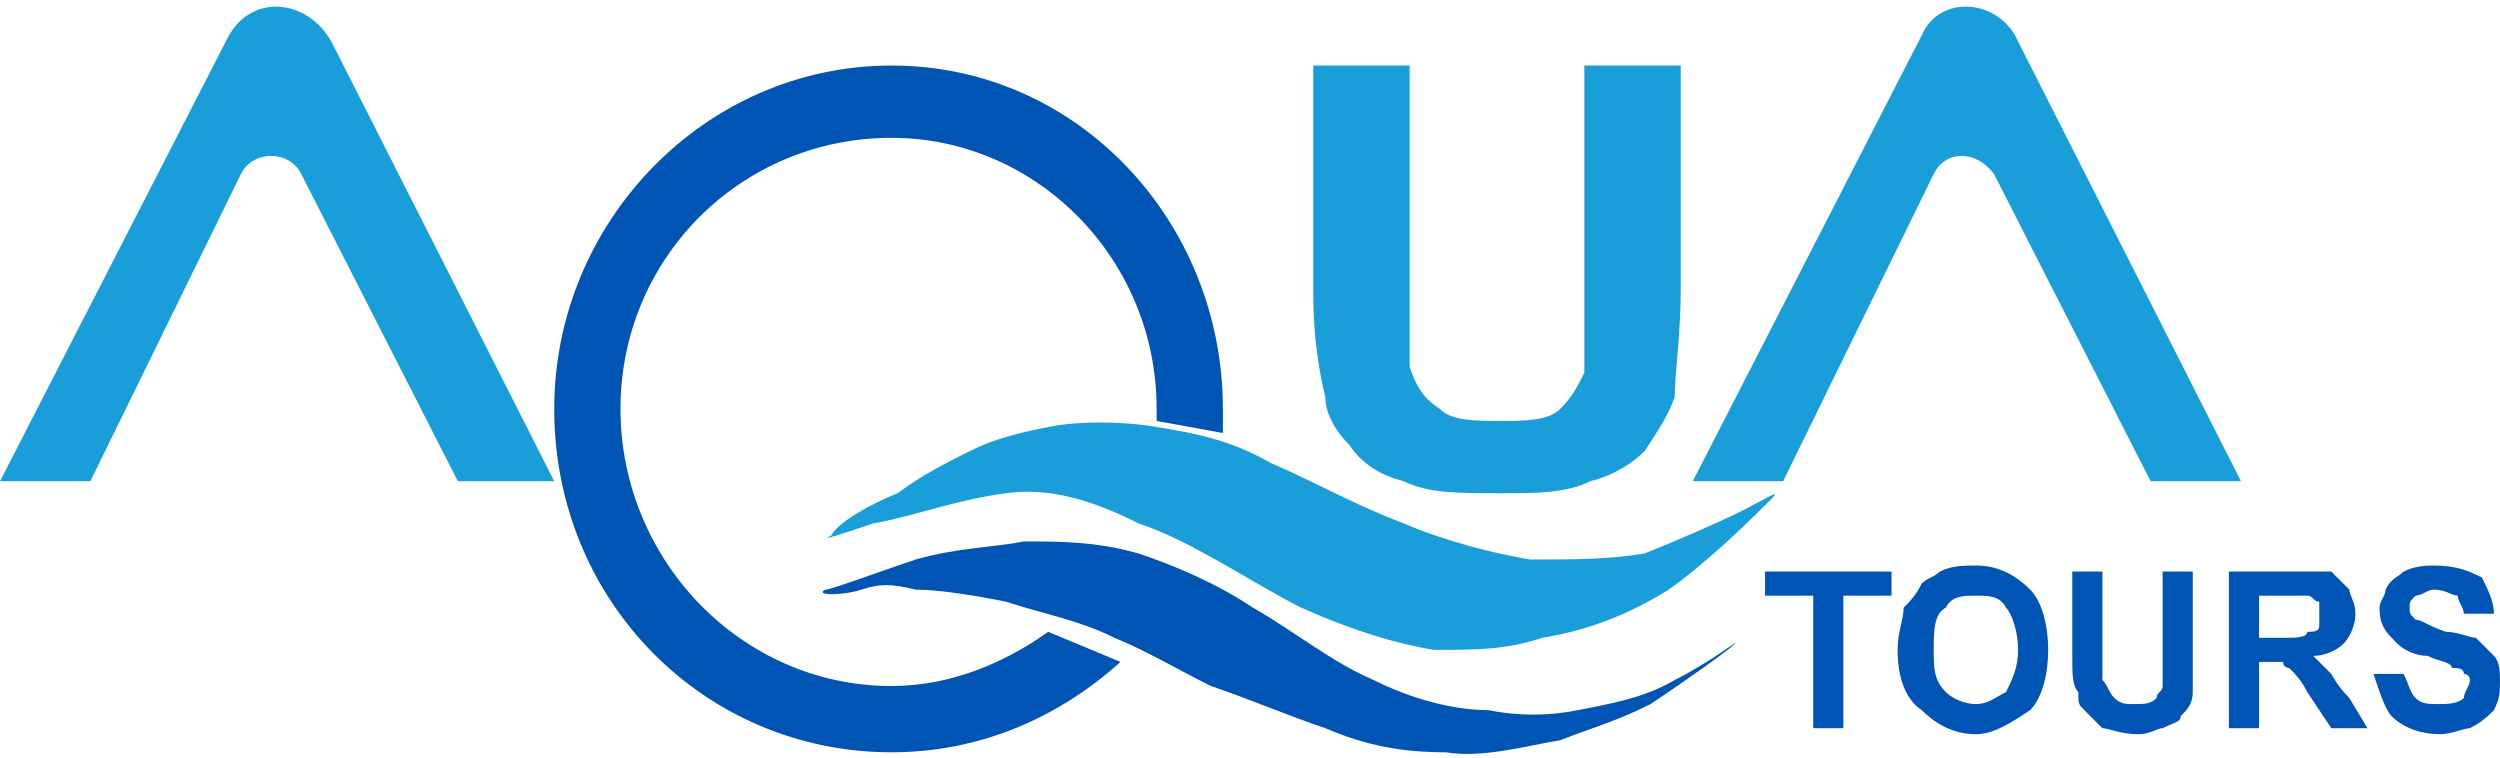
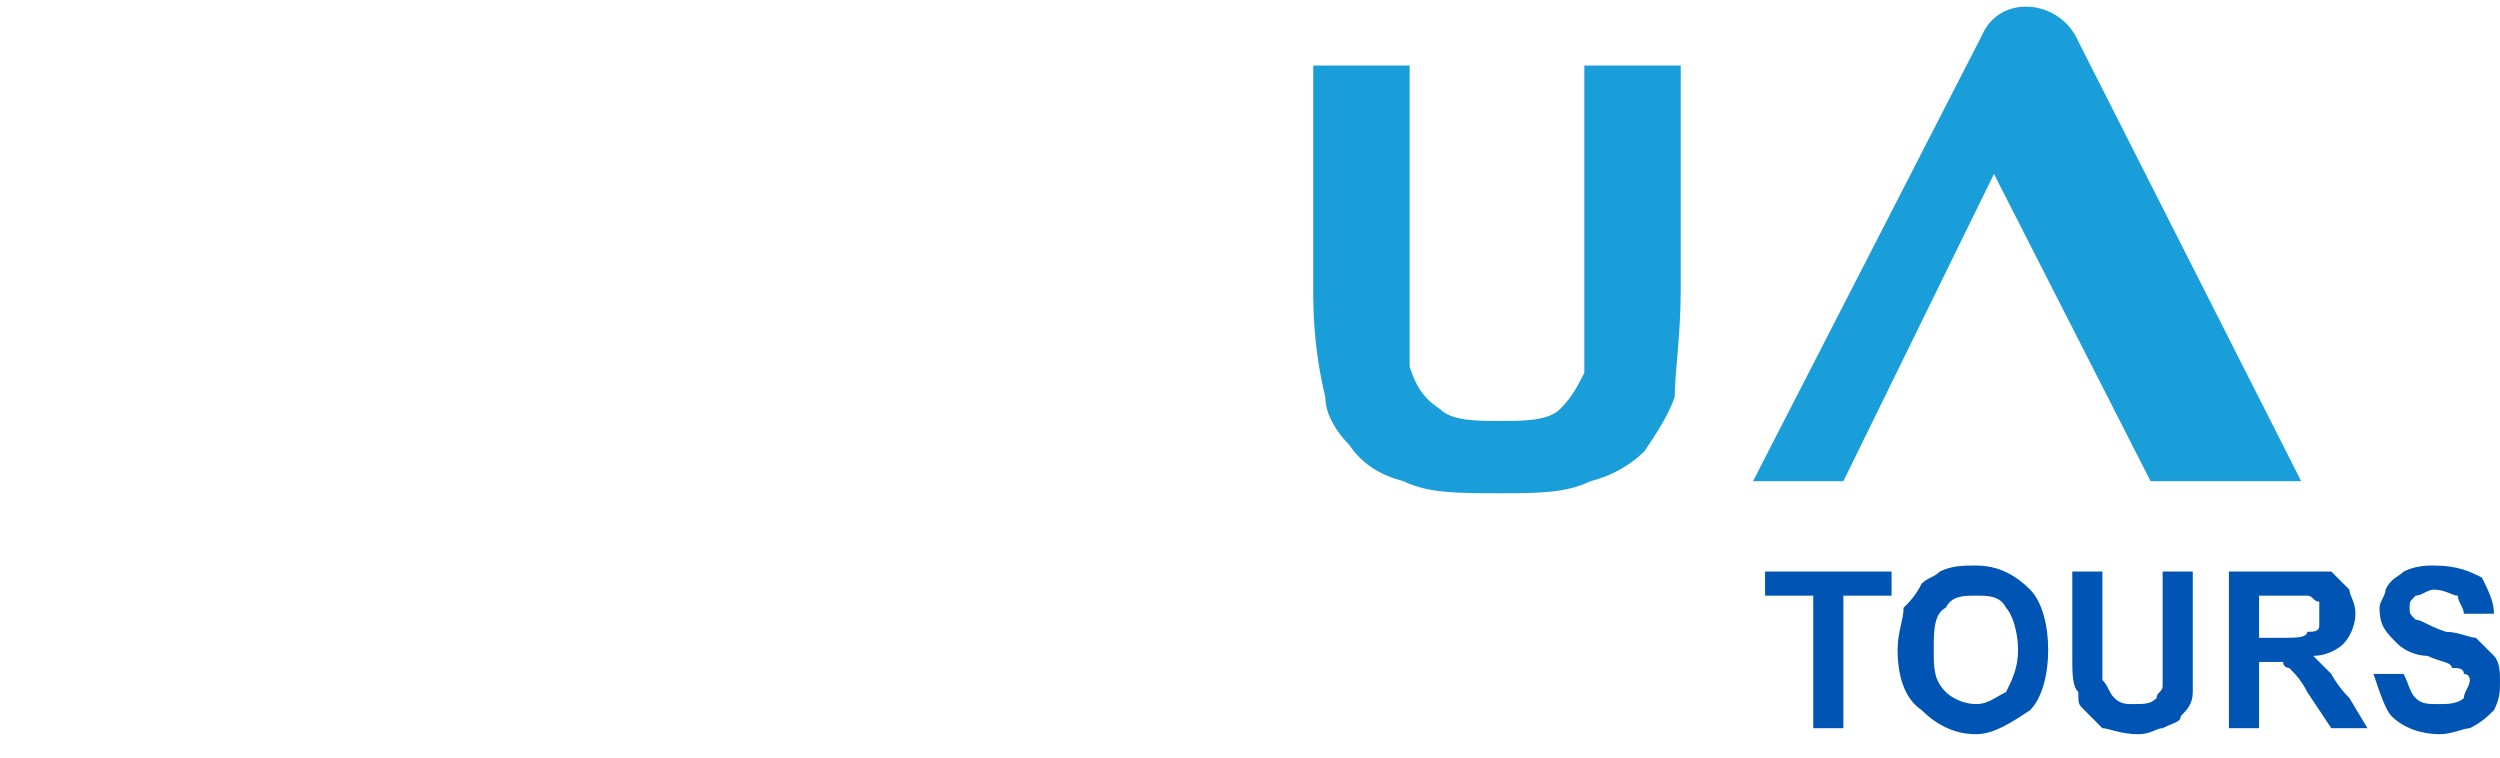
<svg xmlns="http://www.w3.org/2000/svg" xml:space="preserve" width="165px" height="50px" version="1.1" style="shape-rendering:geometricPrecision; text-rendering:geometricPrecision; image-rendering:optimizeQuality; fill-rule:evenodd; clip-rule:evenodd" viewBox="0 0 4.15 1.24">
  <defs>
    <style type="text/css">
   
    .fil1 {fill:#0054B3}
    .fil0 {fill:#199ED9}
    .fil3 {fill:#0054B3;fill-rule:nonzero}
    .fil2 {fill:#199ED9;fill-rule:nonzero}
   
  </style>
  </defs>
  <g id="Capa_x0020_1">
-     <path class="fil0" d="M1.45 0.86c0.06,-0.01 0.14,-0.04 0.22,-0.05 0.07,-0.01 0.14,0.01 0.22,0.05 0.09,0.03 0.19,0.1 0.27,0.14 0.09,0.04 0.16,0.06 0.22,0.07 0.07,0 0.12,0 0.18,-0.02 0.06,-0.01 0.13,-0.03 0.21,-0.08 0.07,-0.05 0.14,-0.12 0.17,-0.15 0.02,-0.02 -0.01,0 -0.05,0.02 -0.04,0.02 -0.11,0.05 -0.16,0.07 -0.06,0.01 -0.12,0.01 -0.19,0.01 -0.06,-0.01 -0.14,-0.03 -0.21,-0.06 -0.08,-0.03 -0.15,-0.07 -0.22,-0.1 -0.07,-0.04 -0.13,-0.05 -0.19,-0.06 -0.06,-0.01 -0.13,-0.01 -0.18,0 -0.05,0.01 -0.09,0.02 -0.13,0.04 -0.04,0.02 -0.08,0.04 -0.12,0.07 -0.05,0.02 -0.1,0.05 -0.11,0.07 -0.02,0.01 0.01,0 0.07,-0.02z" />
-     <path class="fil1" d="M1.48 0.1c0.31,0 0.55,0.26 0.55,0.57 0,0.01 0,0.02 0,0.03 0,0 0,0 0,0.01l-0.11 -0.02c0,-0.01 0,-0.01 0,-0.02 0,-0.25 -0.2,-0.45 -0.44,-0.45 -0.25,0 -0.45,0.2 -0.45,0.45 0,0.25 0.2,0.46 0.45,0.46 0.1,0 0.19,-0.04 0.26,-0.09l0.12 0.05c-0.1,0.09 -0.23,0.15 -0.38,0.15 -0.31,0 -0.56,-0.25 -0.56,-0.57 0,-0.31 0.25,-0.57 0.56,-0.57z" />
-     <path class="fil1" d="M1.43 0.97c0.03,-0.01 0.05,-0.01 0.09,0 0.04,0 0.1,0.01 0.15,0.02 0.06,0.02 0.12,0.03 0.18,0.06 0.05,0.02 0.1,0.05 0.16,0.08 0.06,0.02 0.13,0.05 0.19,0.07 0.07,0.03 0.13,0.04 0.2,0.04 0.06,0.01 0.13,-0.01 0.19,-0.02 0.05,-0.02 0.09,-0.03 0.15,-0.06 0.06,-0.04 0.13,-0.09 0.14,-0.1 0.01,-0.01 -0.04,0.03 -0.1,0.06 -0.05,0.03 -0.11,0.04 -0.16,0.05 -0.05,0.01 -0.1,0.01 -0.15,0 -0.06,0 -0.13,-0.02 -0.19,-0.05 -0.07,-0.03 -0.13,-0.08 -0.2,-0.12 -0.06,-0.04 -0.13,-0.07 -0.19,-0.09 -0.07,-0.02 -0.13,-0.02 -0.19,-0.02 -0.05,0.01 -0.11,0.01 -0.18,0.03 -0.06,0.02 -0.14,0.05 -0.15,0.05 -0.02,0.01 0.03,0.01 0.06,0z" />
-     <path class="fil0" d="M0.92 0.79l-0.16 0 -0.26 -0.51c-0.02,-0.04 -0.08,-0.04 -0.1,0l-0.25 0.51 -0.15 0 0.38 -0.74c0.04,-0.07 0.13,-0.06 0.17,0.01l0.37 0.73z" />
    <path class="fil2" d="M2.18 0.1l0.16 0 0 0.38c0,0.06 0,0.1 0,0.12 0.01,0.03 0.02,0.05 0.05,0.07 0.02,0.02 0.06,0.02 0.1,0.02 0.04,0 0.08,0 0.1,-0.02 0.02,-0.02 0.03,-0.04 0.04,-0.06 0,-0.02 0,-0.06 0,-0.12l0 -0.39 0.16 0 0 0.37c0,0.08 -0.01,0.14 -0.01,0.18 -0.01,0.03 -0.03,0.06 -0.05,0.09 -0.02,0.02 -0.05,0.04 -0.09,0.05 -0.04,0.02 -0.09,0.02 -0.15,0.02 -0.07,0 -0.12,0 -0.16,-0.02 -0.04,-0.01 -0.07,-0.03 -0.09,-0.06 -0.02,-0.02 -0.04,-0.05 -0.04,-0.08 -0.01,-0.04 -0.02,-0.1 -0.02,-0.17l0 -0.38z" />
-     <path class="fil0" d="M3.72 0.79l-0.15 0 -0.26 -0.51c-0.03,-0.04 -0.08,-0.04 -0.1,0l-0.25 0.51 -0.15 0 0.38 -0.74c0.03,-0.07 0.13,-0.06 0.16,0.01l0.37 0.73z" />
+     <path class="fil0" d="M3.72 0.79l-0.15 0 -0.26 -0.51l-0.25 0.51 -0.15 0 0.38 -0.74c0.03,-0.07 0.13,-0.06 0.16,0.01l0.37 0.73z" />
    <path class="fil3" d="M3.01 1.2l0 -0.22 -0.08 0 0 -0.04 0.21 0 0 0.04 -0.08 0 0 0.22 -0.05 0zm0.14 -0.13c0,-0.03 0.01,-0.05 0.01,-0.07 0.01,-0.01 0.02,-0.02 0.03,-0.04 0.01,-0.01 0.02,-0.01 0.03,-0.02 0.02,-0.01 0.04,-0.01 0.06,-0.01 0.03,0 0.06,0.01 0.09,0.04 0.02,0.02 0.03,0.06 0.03,0.1 0,0.04 -0.01,0.08 -0.03,0.1 -0.03,0.02 -0.06,0.04 -0.09,0.04 -0.04,0 -0.07,-0.02 -0.09,-0.04 -0.03,-0.02 -0.04,-0.06 -0.04,-0.1zm0.06 0c0,0.03 0,0.05 0.02,0.07 0.01,0.01 0.03,0.02 0.05,0.02 0.02,0 0.03,-0.01 0.05,-0.02 0.01,-0.02 0.02,-0.04 0.02,-0.07 0,-0.03 -0.01,-0.06 -0.02,-0.07 -0.01,-0.02 -0.03,-0.02 -0.05,-0.02 -0.02,0 -0.04,0 -0.05,0.02 -0.02,0.01 -0.02,0.04 -0.02,0.07zm0.23 -0.13l0.05 0 0 0.14c0,0.02 0,0.04 0,0.04 0.01,0.01 0.01,0.02 0.02,0.03 0.01,0.01 0.02,0.01 0.03,0.01 0.02,0 0.03,0 0.04,-0.01 0,-0.01 0.01,-0.01 0.01,-0.02 0,-0.01 0,-0.03 0,-0.05l0 -0.14 0.05 0 0 0.14c0,0.03 0,0.05 0,0.06 0,0.02 -0.01,0.03 -0.02,0.04 0,0.01 -0.01,0.01 -0.03,0.02 -0.01,0 -0.02,0.01 -0.04,0.01 -0.03,0 -0.05,-0.01 -0.06,-0.01 -0.01,-0.01 -0.02,-0.02 -0.03,-0.03 -0.01,-0.01 -0.01,-0.01 -0.01,-0.03 -0.01,-0.01 -0.01,-0.03 -0.01,-0.06l0 -0.14zm0.26 0.26l0 -0.26 0.11 0c0.02,0 0.04,0 0.06,0 0.01,0.01 0.02,0.02 0.03,0.03 0,0.01 0.01,0.02 0.01,0.04 0,0.02 -0.01,0.04 -0.02,0.05 -0.01,0.01 -0.03,0.02 -0.05,0.02 0.01,0.01 0.02,0.02 0.03,0.03 0,0 0.01,0.02 0.03,0.04l0.03 0.05 -0.06 0 -0.04 -0.06c-0.01,-0.02 -0.02,-0.03 -0.03,-0.04 0,0 -0.01,0 -0.01,-0.01 -0.01,0 -0.02,0 -0.03,0l-0.01 0 0 0.11 -0.05 0zm0.05 -0.15l0.04 0c0.02,0 0.04,0 0.04,-0.01 0.01,0 0.02,0 0.02,-0.01 0,0 0,-0.01 0,-0.02 0,-0.01 0,-0.01 0,-0.02 -0.01,0 -0.01,-0.01 -0.02,-0.01 -0.01,0 -0.02,0 -0.04,0l-0.04 0 0 0.07zm0.19 0.06l0.05 0c0.01,0.02 0.01,0.03 0.02,0.04 0.01,0.01 0.02,0.01 0.04,0.01 0.01,0 0.03,0 0.04,-0.01 0,-0.01 0.01,-0.02 0.01,-0.03 0,0 0,-0.01 -0.01,-0.01 0,-0.01 -0.01,-0.01 -0.02,-0.01 0,-0.01 -0.02,-0.01 -0.04,-0.02 -0.02,0 -0.04,-0.01 -0.05,-0.02 -0.02,-0.02 -0.03,-0.03 -0.03,-0.06 0,-0.01 0.01,-0.02 0.01,-0.03 0.01,-0.02 0.02,-0.02 0.03,-0.03 0.02,-0.01 0.04,-0.01 0.05,-0.01 0.04,0 0.06,0.01 0.08,0.02 0.01,0.02 0.02,0.04 0.02,0.06l-0.05 0c0,-0.01 -0.01,-0.02 -0.01,-0.03 -0.01,0 -0.02,-0.01 -0.04,-0.01 -0.01,0 -0.02,0.01 -0.03,0.01 -0.01,0.01 -0.01,0.01 -0.01,0.02 0,0.01 0,0.01 0.01,0.02 0.01,0 0.02,0.01 0.05,0.02 0.02,0 0.04,0.01 0.05,0.01 0.01,0.01 0.02,0.02 0.03,0.03 0.01,0.01 0.01,0.03 0.01,0.04 0,0.02 0,0.03 -0.01,0.05 -0.01,0.01 -0.02,0.02 -0.04,0.03 -0.01,0 -0.03,0.01 -0.05,0.01 -0.03,0 -0.06,-0.01 -0.08,-0.03 -0.01,-0.01 -0.02,-0.04 -0.03,-0.07z" />
  </g>
</svg>